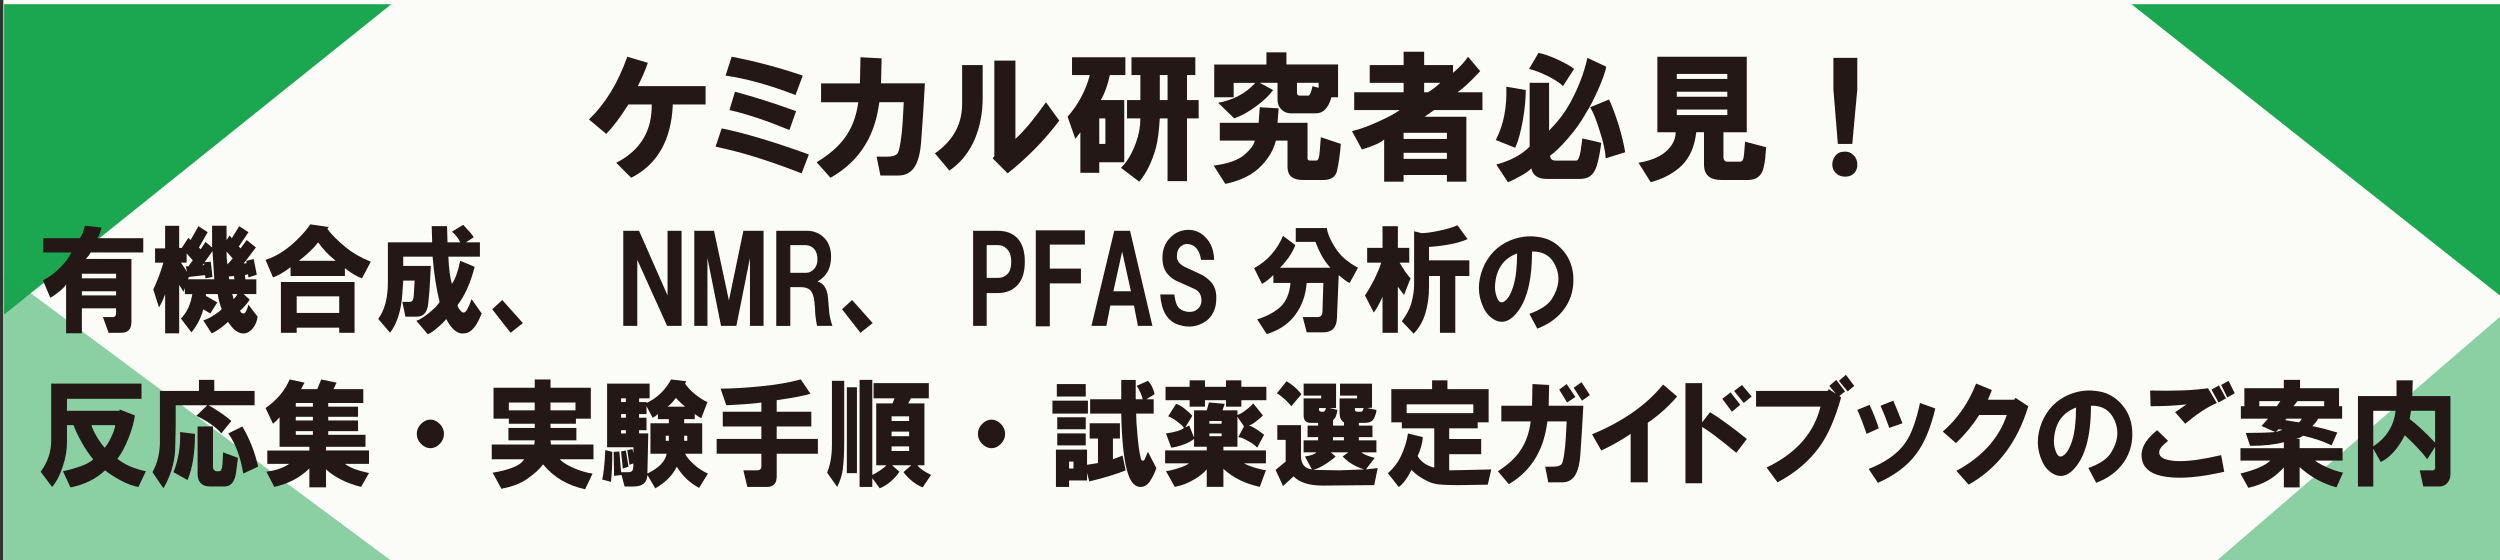
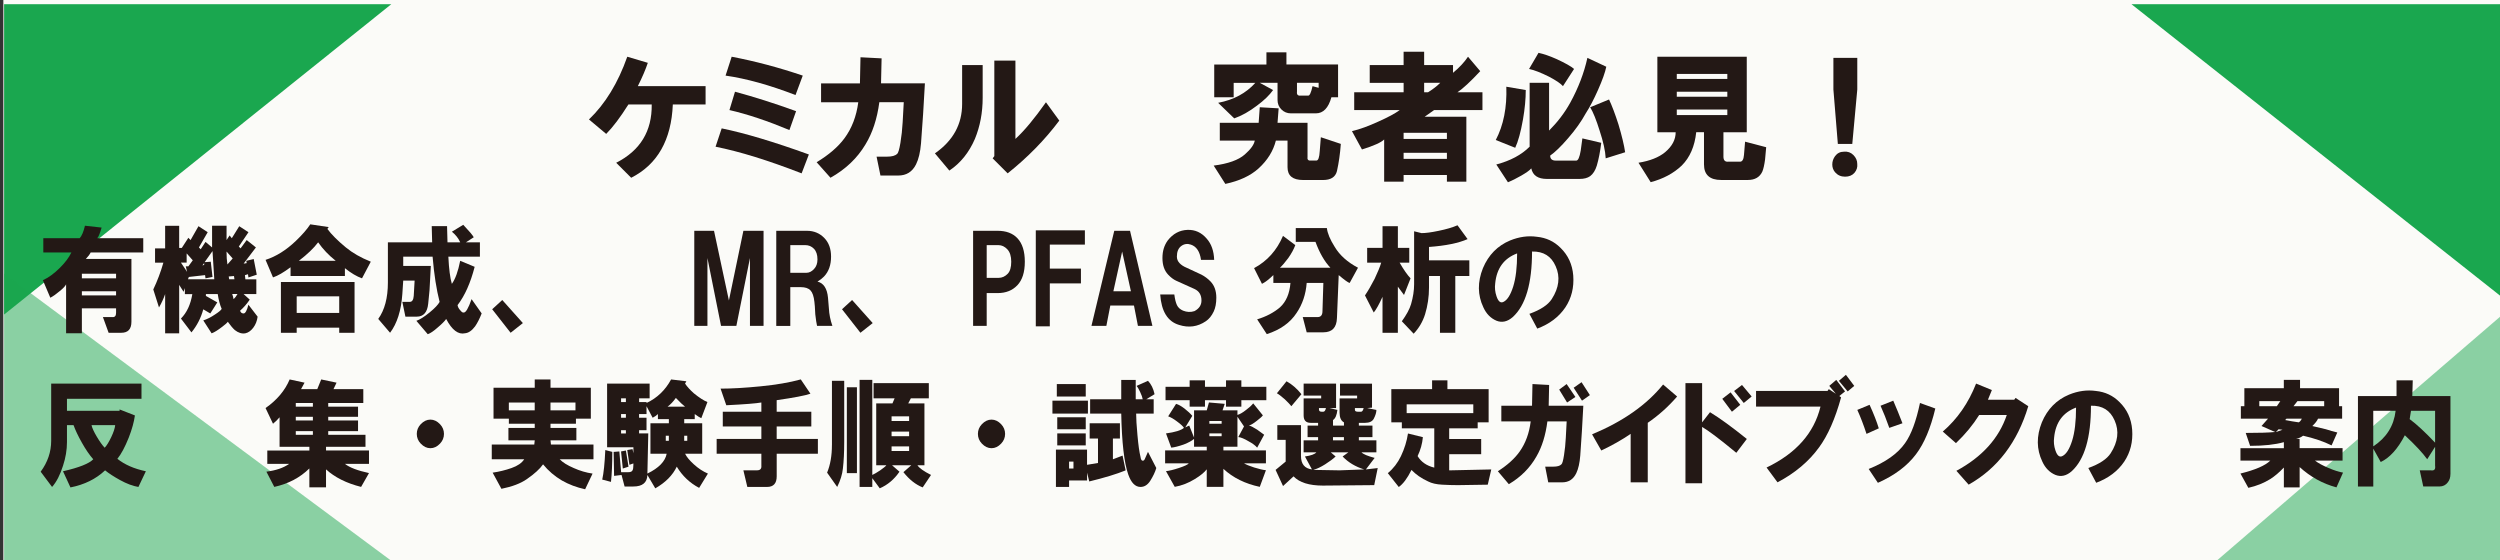
<svg xmlns="http://www.w3.org/2000/svg" id="_レイヤー_1" viewBox="0 0 1248.61 279.89">
  <rect x="0" y="0" width="1248.61" height="279.89" fill="#333333" stroke="none" />
  <defs>
    <style>.cls-1{fill:#231815;}.cls-1,.cls-2,.cls-3,.cls-4{stroke-width:0px;}.cls-2,.cls-4{fill:#1aa74f;}.cls-3{fill:#fbfbf8;}.cls-4{opacity:.5;}</style>
  </defs>
  <rect class="cls-3" x="1.67" y="-.26" width="1249.33" height="280.93" />
  <polygon class="cls-2" points="2.05 2.1 2.05 157.1 195.43 2.1 2.05 2.1" />
  <polygon class="cls-4" points="2.05 282.33 198.47 282.33 2.05 136.59 2.05 282.33" />
  <polygon class="cls-4" points="1249.67 157.3 1104.44 282.33 1249.67 282.33 1249.67 157.3" />
  <polygon class="cls-2" points="1249.67 2.1 1064.55 2.1 1249.67 148.47 1249.67 2.1" />
  <path class="cls-1" d="m294.15,59.67c8.13-7.77,14.51-18.21,19.14-31.34l10.26,3.05c-1.11,3.33-2.77,7.21-4.99,11.65h33.84v9.15h-16.36c-.74,17.75-7.67,29.95-20.8,36.61l-7.49-7.49c12.02-6.1,17.93-15.81,17.75-29.12h-11.65c-4.07,6.47-7.77,11.37-11.09,14.7l-8.6-7.21Z" />
  <path class="cls-1" d="m357.39,73.26l3.05-9.15c11.65,2.41,26.16,6.75,43.54,13.04l-3.61,9.43c-16.64-6.47-30.97-10.91-42.99-13.31Zm4.99-35.5l3.05-9.43c11.65,2.22,23.48,5.36,35.5,9.43l-3.61,9.71c-12.94-4.99-24.59-8.23-34.95-9.71Zm1.94,17.2l2.77-9.15c9.61,2.59,19.78,5.82,30.51,9.71l-3.33,9.43c-11.09-4.62-21.08-7.95-29.95-9.98Z" />
  <path class="cls-1" d="m407.86,81.03c6.1-3.7,10.72-7.67,13.87-11.93,3.7-4.99,6.01-11,6.93-18.03h-18.58v-9.43h19.41l.28-13.04,10.54.55-.28,12.48h21.91c-.55,10.54-1.2,20.52-1.94,29.95-.37,4.44-1.2,7.95-2.5,10.54-1.85,3.7-4.81,5.55-8.88,5.55h-8.88l-1.94-9.43h5.27c2.4,0,4.06-.46,4.99-1.39.55-.37,1.11-2.22,1.66-5.55s.92-6.75,1.11-10.26l.55-9.98h-12.2c-1.11,8.32-3.42,15.35-6.93,21.08-4.07,6.84-9.89,12.39-17.47,16.64l-6.93-7.77Z" />
  <path class="cls-1" d="m466.94,76.59c9.06-6.28,13.59-14.51,13.59-24.68v-19.41h10.26v16.36c0,7.4-1.3,14.24-3.88,20.52-2.96,6.84-7.21,12.11-12.76,15.81l-7.21-8.6Zm28.84,2.5l.83-1.11V30.27h10.54v39.11c4.44-4.06,9.52-10.17,15.25-18.3l6.66,9.15c-7.21,9.62-15.81,18.4-25.79,26.35l-7.49-7.49Z" />
-   <path class="cls-1" d="m535.44,28.61h26.62v8.88h-7.77c-.93,4.62-2.41,8.78-4.44,12.48h11.65v31.06h-12.48v5.27h-9.43v-20.25l-2.5,3.33-3.88-11.09c5.36-6.1,9.06-13.04,11.09-20.8h-8.88v-8.88Zm13.59,43.27h3.05v-12.76h-3.05v12.76Zm20.52-21.91v-12.48h-4.44v-8.88h31.89v8.88h-4.16v12.48h5.82v9.15h-5.82v31.34h-9.71v-31.34h-3.88c-.37,6.29-1.02,11.19-1.94,14.7-2.04,7.21-4.81,12.85-8.32,16.92l-9.15-6.93c2.96-2.77,5.45-6.93,7.49-12.48,1.48-4.06,2.22-8.13,2.22-12.2h-6.66v-9.15h6.66Zm9.71,0h3.88v-12.48h-3.88v12.48Z" />
  <path class="cls-1" d="m626.69,70.21h-17.47v-8.88h19.41l.55-7.77,9.43.55-.55,7.21h14.98v17.2c-.19,1.3.46,1.85,1.94,1.66h2.5c.92,0,1.48-1.57,1.66-4.71l.55-6.93,9.98,3.33c-.37,4.99-1.02,9.52-1.94,13.59-.74,2.96-3.05,4.44-6.93,4.44h-9.98c-5.18,0-7.77-2.13-7.77-6.38v-13.31h-5.82c-1.3,5.18-4.16,9.8-8.6,13.87-4.07,3.7-9.62,6.28-16.64,7.77l-5.82-9.15c7.21-.92,12.39-2.77,15.53-5.55,2.96-2.59,4.62-4.9,4.99-6.93Zm15.81-44.1v6.1h25.79v16.36h-3.33c-1.48,5.36-4.07,8.04-7.77,8.04h-12.48c-1.85,0-3.42-.65-4.71-1.94-1.3-1.29-1.94-2.86-1.94-4.71v-8.6h-8.88l6.66,3.61c-1.85,2.59-4.53,5.18-8.04,7.77-3.88,2.96-7.67,5.09-11.37,6.38l-8.04-7.77c7.77-1.48,13.96-4.81,18.58-9.98h-10.82v7.21h-9.71v-16.36h26.07v-6.1h9.98Zm13.04,16.92l3.05.83v-2.5h-10.82v4.44c-.19,1.48.46,2.13,1.94,1.94h3.61c.74.19,1.48-1.39,2.22-4.71Z" />
  <path class="cls-1" d="m684.1,41.37v-8.88h16.92v-6.66h10.26v6.66h14.42v3.88c3.14-2.59,5.64-5.27,7.49-8.04l6.1,7.21c-4.81,5.18-8.6,8.69-11.37,10.54h12.48v8.88h-24.13l-4.71,3.33h20.8v32.45h-9.71v-3.33h-21.63v3.33h-9.71v-21.08c-1.48,1.48-5.18,3.15-11.09,4.99l-4.99-9.15c3.88-.92,8.22-2.5,13.04-4.71,4.99-2.22,8.6-4.16,10.82-5.82h-22.74v-8.88h24.68v-4.71h-16.92Zm16.92,28.01h21.63v-3.05h-21.63v3.05Zm0,9.98h21.63v-3.05h-21.63v3.05Zm12.2-33.28c2.4-1.48,4.44-3.05,6.1-4.71h-8.04v4.71h1.94Z" />
  <path class="cls-1" d="m752.32,43.31l9.71,1.66c0,4.44-.46,9.34-1.39,14.7-1.11,6.29-2.41,11-3.88,14.14l-9.71-3.88c3.88-7.39,5.64-16.27,5.27-26.62Zm11.65,29.95v-31.89h9.71v23.85c4.25-4.25,7.77-8.88,10.54-13.87,4.06-7.39,6.93-14.88,8.6-22.46l9.43,4.44c-.55,2.77-1.94,6.66-4.16,11.65-2.04,4.62-4.07,8.51-6.1,11.65-2.22,4.07-5.18,8.23-8.88,12.48-3.51,4.07-6.47,6.93-8.88,8.6,0,1.66.92,2.5,2.77,2.5h10.26c.92,0,1.66-1.66,2.22-4.99l.83-6.1,9.43,2.22c-.55,4.44-1.3,8.23-2.22,11.37-.74,2.4-1.85,4.16-3.33,5.27-1.3.92-3.05,1.39-5.27,1.39h-16.36c-4.44,0-7.03-1.76-7.77-5.27-.74.92-2.41,2.12-4.99,3.61-2.59,1.48-4.81,2.59-6.66,3.33l-5.82-8.88c7.02-1.85,12.57-4.81,16.64-8.88Zm-.28-38.83l4.71-8.04c2.59.55,5.55,1.57,8.88,3.05,4.44,2.04,7.39,3.7,8.88,4.99l-5.55,8.6c-1.11-1.29-3.42-2.86-6.93-4.71-4.07-2.03-7.4-3.33-9.98-3.88Zm30.51,19.14l9.43-3.88c1.48,3.15,3.05,7.31,4.71,12.48,1.66,5.55,2.77,10.17,3.33,13.87l-9.71,3.05c-.19-3.7-1.21-8.32-3.05-13.87-1.66-5.36-3.24-9.24-4.71-11.65Z" />
  <path class="cls-1" d="m836.91,66.05h-9.15V28.33h44.65v37.72h-11.65v12.2c0,1.85.83,2.68,2.5,2.5h5.82c1.11,0,1.75-1.11,1.94-3.33l.55-6.66,10.54,2.77c-.19,1.85-.37,3.88-.55,6.1-.37,2.77-.83,4.81-1.39,6.1-1.3,2.77-3.7,4.16-7.21,4.16h-13.31c-5.73,0-8.6-2.59-8.6-7.77v-16.09h-3.88c-.74,7.03-3.15,12.58-7.21,16.64-4.07,3.88-9.25,6.66-15.53,8.32l-6.1-9.71c5.73-.92,10.17-2.68,13.31-5.27,3.51-2.96,5.27-6.28,5.27-9.98Zm.55-26.62h25.24v-2.5h-25.24v2.5Zm0,8.88h25.24v-2.5h-25.24v2.5Zm0,9.15h25.24v-2.77h-25.24v2.77Z" />
  <path class="cls-1" d="m921.5,88.24c-2.04,0-3.7-.74-4.99-2.22-.93-1.11-1.39-2.4-1.39-3.88s.46-2.86,1.39-4.16c1.11-1.48,2.59-2.22,4.44-2.22,1.85-.18,3.42.37,4.71,1.66,1.29,1.3,1.94,2.77,1.94,4.44.18,1.66-.28,3.14-1.39,4.44-1.11,1.29-2.68,1.94-4.71,1.94Zm-5.82-43.54v-15.81h11.93v15.81l-2.5,27.18h-7.21l-2.22-27.18Z" />
  <path class="cls-1" d="m35.64,126.1h-14.01v-7.14h18.17c1.02-1.07,1.9-3.15,2.63-6.22l8.32.92c-.88,3.08-1.61,4.84-2.19,5.3h22.99v7.14h-26.27c-.44.92-1.24,2-2.41,3.23h22.77v31.34c0,3.69-1.68,5.53-5.04,5.53h-6.35l-2.85-7.84h4.6c1.31.15,1.97-.54,1.97-2.07v-2.3h-17.08v12.45h-7.88v-24.43c-.44.92-1.53,2.07-3.28,3.46-1.61,1.38-3.14,2.46-4.6,3.23l-3.72-8.76c2.77-1.23,5.62-3.3,8.54-6.22,2.63-2.61,4.52-5.15,5.69-7.61Zm5.25,12.91h17.08v-2.3h-17.08v2.3Zm0,8.53h17.08v-2.07h-17.08v2.07Z" />
  <path class="cls-1" d="m95.19,119.88l3.94-6.91,4.6,3-4.38,7.61.88.92,2.41-3.69,3.28,2.77v-10.83h7.23v7.14l1.53-2.3,1.09,1.38,3.72-5.99,4.6,3-4.82,7.14.88.92,3.06-4.15,4.6,3.69-6.13,8.07,1.53-.23-.22-1.15,3.72-.92,1.53,7.84-4.16,1.38-.22-1.61-1.53.46.22,2.07h5.47v7.38h-6.35l3.06,2.77c-1.46,2.15-3.06,4-4.82,5.53.29.92.88,1.38,1.75,1.38s1.68-1.46,2.41-4.38l4.6,5.99c-.29,2.15-1.02,3.99-2.19,5.53-1.17,1.53-2.48,2.46-3.94,2.77-1.75.31-3.5-.23-5.25-1.61-1.02-.92-2.19-2.3-3.5-4.15-.44.61-1.39,1.46-2.85,2.54-2.19,1.69-3.94,2.77-5.25,3.23l-4.16-6.45c1.9-.61,3.87-1.61,5.91-3,1.9-1.23,2.99-2.15,3.28-2.77-.88-2-1.53-4.45-1.97-7.38h-5.91v.92l5.69,3.23-3.5,5.53-3.5-2.07c-1.17,4.3-3.14,8.14-5.91,11.52l-5.25-6.91c2.92-2.92,4.82-6.99,5.69-12.21h-3.72v-3l-.66,1.84-2.19-3.46v24.2h-7.01v-19.59c-.73,2.15-1.75,4.38-3.07,6.68l-2.85-8.99c2.04-4.3,3.72-8.76,5.04-13.37h-4.16v-7.14h5.04v-11.29h7.01v11.06h1.31l3.28-5.07,1.09,1.15Zm1.09,10.14l-3.06-3.46v4.61h-2.85l3.07,4.61-.66-2.77h1.31l2.19-3Zm9.85-4.61l-3.94,5.53,3.07-.23.88,7.61-3.5.69-.22-1.61-8.1.92-.44,1.15h13.14c-.29-4.45-.58-9.14-.88-14.06Zm-4.16,6.91v-.92l-.88,1.15.88-.23Zm11.17-6.68c0,2.46.14,4.61.44,6.45l2.63-3-3.07-3.46Zm1.09,12.45l.22,1.38h2.63l-.22-1.61-2.63.23Zm1.75,8.76c.29.77.51,1.61.66,2.54.73-.61,1.39-1.46,1.97-2.54h-2.63Z" />
  <path class="cls-1" d="m185.18,130.71l-4.38,8.3c-2.63-.92-5.47-2.61-8.54-5.07v3.92h-27.15v-4.38c-3.5,2.61-6.42,4.3-8.76,5.07l-3.72-8.76c5.25-1.69,10.29-4.84,15.11-9.45,3.21-3.07,5.62-5.84,7.23-8.3l9.2,1.38-.66.92c2.04,2.77,5.11,5.84,9.2,9.22,3.36,2.77,7.52,5.15,12.48,7.14Zm-44.88,35.49v-25.35h36.78v25.35h-7.66v-2.54h-21.24v2.54h-7.88Zm7.88-9.91h21.24v-8.3h-21.24v8.3Zm1.09-26.04h18.39c-3.5-2.77-6.42-5.84-8.76-9.22-2.19,2.92-5.4,5.99-9.63,9.22Z" />
  <path class="cls-1" d="m231.37,112.28c2.92,3.08,4.67,5.15,5.25,6.22l-3.94,2.54h7.01v7.14h-15.76c.29,6.15.88,10.68,1.75,13.6,1.75-2.46,3.14-6.3,4.16-11.52l7.23,3c-2.05,7.99-4.89,14.37-8.54,19.13.14.92.58,1.77,1.31,2.54.73.92,1.31,1.31,1.75,1.15,1.02.15,2.33-2.07,3.94-6.68l5.04,7.14c-1.02,2.61-2.12,4.76-3.28,6.45-1.61,2.15-3.28,3.3-5.04,3.46-3.36.77-6.5-1.61-9.41-7.14-.73,1.08-2.19,2.54-4.38,4.38-1.9,1.69-3.5,2.77-4.82,3.23l-5.69-6.68c1.75-.61,3.94-2,6.57-4.15,2.63-2.15,4.3-3.92,5.04-5.3-1.61-6.3-2.77-13.83-3.5-22.59h-14.67v4.61h13.79l-.66,12.21-.66,6.68c-.44,4.3-2.34,6.45-5.69,6.45h-5.69l-1.53-7.38h3.72c1.17,0,1.82-1,1.97-3l.44-7.61h-5.69l-.44,6.68c-.58,8.3-2.63,14.75-6.13,19.36l-5.91-6.91c3.21-4.45,4.82-10.52,4.82-18.21v-20.05h22.11l-.22-8.07h7.66l.22,8.07h6.35c-.88-2-2.26-3.76-4.16-5.3l5.69-3.46Z" />
  <path class="cls-1" d="m245.82,154.45l5.04-4.61,10.29,11.52-6.13,4.84-9.2-11.75Z" />
-   <path class="cls-1" d="m311.29,162.75v-47.48h7.88l14.23,32.27v-32.27h7.01v47.48h-7.23l-14.89-32.96v32.96h-7.01Z" />
  <path class="cls-1" d="m346.76,115.27h9.85l7.44,34.8,7.23-34.8h10.07v47.48h-6.79v-33.88l-6.79,33.88h-7.66l-6.79-33.88v33.88h-6.57v-47.48Z" />
  <path class="cls-1" d="m387.7,115.27h15.33c3.5,0,6.42,1.23,8.76,3.69,2.19,2.3,3.28,5.38,3.28,9.22,0,4.15-1.17,7.45-3.5,9.91-.88.92-1.97,1.77-3.28,2.54,3.07.77,4.82,3.46,5.25,8.07l.44,5.3c.14,2.92.73,5.84,1.75,8.76h-7.66c-.29-1.23-.58-3.15-.88-5.76-.15-3.23-.29-5.3-.44-6.22-.29-2.77-.95-4.69-1.97-5.76-1.02-1.07-2.63-1.61-4.82-1.61h-5.25v19.36h-7.01v-47.48Zm7.01,20.97h8.1c1.31,0,2.55-.61,3.72-1.84,1.17-1.23,1.75-2.84,1.75-4.84,0-2.3-.58-4.07-1.75-5.3-1.17-1.23-2.63-1.84-4.38-1.84h-7.44v13.83Z" />
  <path class="cls-1" d="m420.54,154.45l5.04-4.61,10.29,11.52-6.13,4.84-9.2-11.75Z" />
  <path class="cls-1" d="m486.01,115.27h12.26c4.23,0,7.52,1.23,9.85,3.69,2.48,2.61,3.72,6.53,3.72,11.75s-1.24,9.14-3.72,11.75c-2.48,2.61-5.77,3.92-9.85,3.92h-5.47v16.36h-6.79v-47.48Zm6.79,23.51h5.91c1.75,0,3.28-.69,4.6-2.07,1.17-1.23,1.75-3.23,1.75-5.99s-.66-4.84-1.97-6.22c-1.31-1.38-2.77-2.07-4.38-2.07h-5.91v16.36Z" />
  <path class="cls-1" d="m517.32,162.98v-47.94h24.52v7.14h-17.52v11.98h15.55v7.38h-15.55v21.43h-7.01Z" />
  <path class="cls-1" d="m545.12,162.75l11.39-47.48h7.88l11.17,47.48h-7.23l-1.97-10.14h-11.82l-1.97,10.14h-7.44Zm10.95-17.29h8.76l-4.38-19.82-4.38,19.82Z" />
  <path class="cls-1" d="m579.5,147.08h7.01c.29,2.3.73,4.07,1.31,5.3.58,1.23,1.6,2.15,3.06,2.77,1.9.77,3.79.85,5.69.23,2.33-1.23,3.5-3,3.5-5.3,0-2.77-1.17-4.69-3.5-5.76l-9.2-4.15c-1.31-.61-2.63-1.61-3.94-3-1.9-2-2.85-4.76-2.85-8.3s.88-6.3,2.63-8.76c2.63-3.38,5.91-5.15,9.85-5.3,3.79-.15,7.01,1.31,9.63,4.38,2.33,2.61,3.57,6.15,3.72,10.6h-6.57c-.58-4.15-2.27-6.68-5.04-7.61-1.75-.61-3.36-.38-4.82.69-1.46,1.08-2.19,2.84-2.19,5.3,0,1.23.44,2.3,1.31,3.23s2.04,1.69,3.5,2.3l7.44,3.46c1.75.92,3.28,2.07,4.6,3.46,1.9,2,2.85,4.69,2.85,8.07,0,2.77-.44,5.07-1.31,6.91-1.02,2.15-2.34,3.77-3.94,4.84-4.09,2.77-8.54,3.38-13.36,1.84-5.69-1.69-8.83-6.76-9.42-15.21Z" />
  <path class="cls-1" d="m640.8,117.81l6.13,4.61c-.73,2-1.9,4.15-3.5,6.45-1.61,2.15-2.99,3.77-4.16,4.84h25.18c-2.92-3.07-5.4-7.38-7.44-12.91h-9.85v-6.91h15.54c.29,2.61,1.6,5.76,3.94,9.45,2.48,4.15,6.35,7.61,11.6,10.37l-4.16,7.61c-.73-.15-2.55-1.46-5.47-3.92l-.88,21.43c-.15,4.76-2.41,7.14-6.79,7.14h-8.32l-1.97-7.61h7.44c1.6,0,2.41-1,2.41-3l.44-14.06h-8.32c-.44,5.69-2.12,10.68-5.04,14.98-3.21,4.92-8.18,8.45-14.89,10.6l-4.82-7.38c4.52-1.38,8.32-3.38,11.39-5.99,3.06-2.77,4.82-6.83,5.25-12.21h-8.54v-3.92c-2.19,2.15-4.09,3.61-5.69,4.38l-3.94-7.84c6.57-3.53,11.39-8.91,14.45-16.13Z" />
  <path class="cls-1" d="m682.84,123.8h7.66v-10.83h7.66v10.83h5.69v7.38h-4.82c2.04,3.54,3.87,6.15,5.47,7.84l-3.28,8.3c-1.02-1.38-2.05-2.77-3.07-4.15v23.05h-7.66v-17.98c-1.75,3.84-3.21,6.45-4.38,7.84l-4.38-8.53c1.46-2.15,3.07-4.92,4.82-8.3,1.6-3.38,2.7-6.07,3.28-8.07h-7.01v-7.38Zm23.43,18.21v-26.5l3.72.92c2.04,0,4.89-.38,8.54-1.15,3.79-.77,6.93-1.69,9.41-2.77l5.04,6.91c-4.53,2-10.95,3.31-19.27,3.92v6.68h20.14v7.84h-7.01v28.35h-7.66v-28.35h-5.47v5.76c0,4.61-.66,9.07-1.97,13.37-1.17,3.69-3.07,6.91-5.69,9.68l-5.91-6.22c2.33-3.23,3.87-6.07,4.6-8.53,1.02-3.53,1.53-6.83,1.53-9.91Z" />
  <path class="cls-1" d="m767.79,164.13l-3.94-7.38c5.55-2,9.27-4.45,11.17-7.38,3.65-5.68,4.3-11.14,1.97-16.36-2.19-5.07-6.13-7.53-11.82-7.38,0,15.98-3.21,26.89-9.63,32.73-2.63,2.3-5.33,2.92-8.1,1.84-2.92-1.23-5.11-3.46-6.57-6.68-2.92-6.14-2.99-12.68-.22-19.59,2.77-6.6,7.3-11.21,13.57-13.83,4.52-1.84,8.98-2.46,13.36-1.84,4.67.46,8.61,2.3,11.82,5.53,3.79,3.69,5.91,8.3,6.35,13.83.44,5.99-.88,11.29-3.94,15.9-3.21,4.76-7.88,8.3-14.01,10.6Zm-10.07-37.57c-6.57,2.46-10.22,7.45-10.95,14.98-.29,2.15-.08,4.3.66,6.45.88,2.61,2.04,3.54,3.5,2.77,1.9-.92,3.5-3.46,4.82-7.61,1.31-4.15,1.97-9.68,1.97-16.59Z" />
  <path class="cls-1" d="m59.72,204.49l7.66,3c-.44,3.23-1.46,6.91-3.07,11.06-1.9,4.76-3.8,8.3-5.69,10.6,3.65,2.92,8.39,4.99,14.23,6.22l-3.72,7.84c-2.77-.46-5.84-1.61-9.2-3.46-3.06-1.69-5.55-3.3-7.44-4.84-4.53,4.3-10.29,7.14-17.3,8.53l-3.72-8.07c8.03-1.84,13.06-3.84,15.11-5.99-1.9-2.15-3.8-4.92-5.69-8.3-1.9-3.38-3.28-6.3-4.16-8.76h-3.28v8.53c0,3.84-.66,7.76-1.97,11.75-1.46,4.61-3.28,8.14-5.47,10.6l-5.69-7.61c3.5-4.76,5.25-9.91,5.25-15.44v-28.58h45.1v7.61h-37.22v5.99h26.27v-.69Zm-7.44,19.13c1.02-1.07,2.11-2.84,3.28-5.3,1.17-2.46,1.82-4.45,1.97-5.99h-11.82c.29,1.38,1.17,3.31,2.63,5.76,1.46,2.46,2.77,4.3,3.94,5.53Z" />
-   <path class="cls-1" d="m98.04,207.71l5.47-5.3h-15.76v10.14l-.22,10.37c0,3.08-.37,6.07-1.09,8.99-.88,4-2.48,7.99-4.82,11.98l-5.47-8.07c2.48-4.45,3.72-9.52,3.72-15.21v-25.35h19.49v-5.53h7.66v5.53h20.14v7.14h-22.99c4.82,2.77,8.61,5.38,11.38,7.84l-5.04,6.22c-.73-1.07-2.34-2.54-4.82-4.38-2.63-1.84-5.18-3.3-7.66-4.38Zm-11.38,28.12c2.48-6.3,3.57-12.98,3.28-20.05l7.44.92c0,9.53-1.24,17.21-3.72,23.05l-7.01-3.92Zm19.71-22.82v20.05c0,.77.14,1.31.44,1.61.44.46.88.69,1.31.69h1.53c.88,0,1.39-1.53,1.53-4.61l.22-4.84,7.44,2.77-.88,6.91c-.58,4.92-2.56,7.38-5.91,7.38h-7.01c-4.24,0-6.35-2.15-6.35-6.45v-23.51h7.66Zm14.67,0c3.65,6.15,6.27,12.83,7.88,20.05l-7.44,3.46c-1.31-8.14-3.8-14.83-7.44-20.05l7.01-3.46Z" />
  <path class="cls-1" d="m144.45,231.68h-10.95v-6.68h21.02v-1.84h-14.89v-14.75c-.88,1.08-1.97,2.15-3.28,3.23l-3.72-7.84c5.69-3.99,9.71-8.76,12.04-14.29l7.44,1.61-1.75,3.23h8.1l1.97-4.84,7.66,1.61-1.53,3.23h14.89v6.91h-17.52v1.84h14.89v5.07h-14.89v1.84h14.89v5.3h-14.89v1.84h18.61v5.99h-19.71v1.84h21.46v6.68h-12.04c2.33,1.84,6.35,3.38,12.04,4.61l-3.94,6.91c-7.3-1.84-13.14-4.76-17.52-8.76v8.99h-8.32v-9.45c-4.67,4.61-10.51,7.68-17.52,9.22l-3.94-7.61c4.82-.61,8.61-1.92,11.39-3.92Zm3.28-28.58h8.54v-1.84h-8.54v1.84Zm0,6.91h8.54v-1.84h-8.54v1.84Zm0,7.14h8.54v-1.84h-8.54v1.84Z" />
  <path class="cls-1" d="m214.95,223.85c-1.75,0-3.36-.77-4.82-2.3-1.31-1.38-1.97-3-1.97-4.84s.66-3.46,1.97-4.84c1.46-1.53,3.06-2.3,4.82-2.3s3.36.77,4.82,2.3c1.31,1.38,1.97,3,1.97,4.84s-.66,3.46-1.97,4.84c-1.46,1.54-3.06,2.3-4.82,2.3Z" />
  <path class="cls-1" d="m295.96,236.52l-3.72,7.84c-4.24-.92-8.1-2.38-11.6-4.38-3.65-2.15-6.79-4.84-9.41-8.07-1.61,2.3-4.31,4.76-8.1,7.38-3.07,2.15-7.3,3.76-12.7,4.84l-4.38-8.07c3.21-.46,6.35-1.23,9.41-2.3,3.06-1.07,5.18-2.54,6.35-4.38h-16.2v-7.38h21.24l.22-2.07h-13.14v-6.22h13.14v-2.07h-12.92v-2.54h-7.66v-15.44h20.58v-4.15h7.88v4.15h20.14v15.44h-7.44v2.54h-12.7v2.07h12.92v6.22h-12.92l.22,2.07h21.24v7.38h-16.86c1.46,1.54,3.79,3,7.01,4.38,3.06,1.38,6.2,2.3,9.41,2.77Zm-41.82-31.57h12.92v-3.92h-12.92v3.92Zm20.8,0h12.48v-3.92h-12.48v3.92Z" />
  <path class="cls-1" d="m300.78,239.52c.73-3.23,1.24-8.14,1.53-14.75l3.5.92c0,5.99-.22,10.99-.66,14.98l-4.38-1.15Zm34.37-50.01l7.66.92-.66,1.15c1.02,1.54,2.48,3.15,4.38,4.84,2.63,2.15,4.89,3.61,6.79,4.38l-3.06,8.07c-.73-.31-1.83-1-3.28-2.07v2.54h-5.25v2.07h8.98v15.21h-8.54c.73,1.54,2.19,3.31,4.38,5.3,2.19,2,4.52,3.54,7.01,4.61l-4.38,7.14c-4.67-2.46-8.4-5.99-11.17-10.6-2.05,4.3-5.62,7.91-10.73,10.83l-3.94-6.68c-.15,3.84-2.48,5.76-7.01,5.76h-4.38l-1.53-5.76-3.72.46-.22-11.98,2.85-.23.88,10.37h3.5c1.17,0,1.9-.31,2.19-.92.29-.46.44-1.38.44-2.77v-.69l-1.97.69-1.09-7.38,2.63-.46.44,2.07v-3h-13.14v-31.8h21.24v7.38h-5.25v1.84h3.72v.46c5.25-2.46,9.34-6.37,12.26-11.75Zm-24.96,11.29h2.41v-1.84h-2.41v1.84Zm0,7.84h2.41v-1.84h-2.41v1.84Zm0,7.84h2.41v-1.61h-2.41v1.61Zm2.41,8.53l1.31,8.07-2.85.92-.88-8.53,2.41-.46Zm20.36,1.61h-8.1v-15.21h9.2v-2.07h-5.47v-2.54c-.58.62-1.46,1.23-2.63,1.84l-3.06-5.76v3.92h-3.72v1.84h3.72v6.22h-3.72v1.61h4.6l-.44,20.05c5.69-2.77,8.9-6.07,9.63-9.91Zm-.44-6.45h1.53v-2.54h-1.53v2.54Zm.88-17.05h8.76c-1.02-.77-2.56-2.23-4.6-4.38-1.31,1.84-2.7,3.31-4.16,4.38Zm8.32,17.05h1.53v-2.54h-1.53v2.54Z" />
  <path class="cls-1" d="m408.5,226.61h-20.58v11.29c0,3.53-1.61,5.3-4.82,5.3h-9.85l-1.97-8.3h6.79c1.6,0,2.33-.77,2.19-2.3v-5.99h-22.33v-7.38h22.33v-6.22h-19.27v-7.38h19.27v-4.61c-2.48.46-8.32.92-17.52,1.38l-2.85-8.3c5.55,0,12.19-.38,19.92-1.15,7.88-.77,14.59-1.92,20.14-3.46l4.82,7.14c-2.63.92-8.25,2-16.86,3.23v5.76h17.3v7.38h-17.3v6.22h20.58v7.38Z" />
  <path class="cls-1" d="m415.51,222.23v-32.04h6.13v30.42c0,5.23-.22,9.68-.66,13.37-.29,2.92-1.24,5.99-2.85,9.22l-5.04-7.14c1.6-3.84,2.41-8.45,2.41-13.83Zm7.44-28.81h5.04v42.87h-5.04v-42.87Zm19.71,38.95h-5.04v-30.88h8.1l1.09-2.54h-10.51v-7.61h27.59v7.61h-8.98l-1.31,2.54h8.1v30.88h-3.5c.88,1.38,3.14,3,6.79,4.84l-4.16,6.22c-3.5-1.38-6.72-3.92-9.63-7.61l3.94-3.46h-9.63l3.72,3.23c-2.63,3.84-5.91,6.6-9.85,8.3l-3.72-5.07v4.38h-6.35v-53.47h6.35v47.48c1.02-.46,2.33-1.23,3.94-2.3,1.75-1.23,2.77-2.07,3.07-2.54Zm2.63-22.12h8.76v-2.3h-8.76v2.3Zm0,7.61h8.76v-2.3h-8.76v2.3Zm0,7.38h8.76v-2.3h-8.76v2.3Z" />
  <path class="cls-1" d="m495.2,223.85c-1.75,0-3.36-.77-4.82-2.3-1.31-1.38-1.97-3-1.97-4.84s.66-3.46,1.97-4.84c1.46-1.53,3.06-2.3,4.82-2.3s3.36.77,4.82,2.3c1.31,1.38,1.97,3,1.97,4.84s-.66,3.46-1.97,4.84c-1.46,1.54-3.06,2.3-4.82,2.3Z" />
  <path class="cls-1" d="m525.63,206.56v-6.45h17.73v6.45h-17.73Zm17.3,29.5v3.92h-8.98v3.23h-6.57v-18.67h15.54v7.61l5.47-.92v-12.21h-4.16v-7.61h15.11v7.61h-3.5v10.37l4.82-1.84,1.53,7.38c-4.53,1.84-10.58,3.69-18.17,5.53l-1.09-4.38Zm-15.11-44.25h14.45v6.22h-14.45v-6.22Zm.22,16.59h14.23v5.99h-14.23v-5.99Zm0,8.07h14.23v5.99h-14.23v-5.99Zm5.91,17.52h2.19v-3.46h-2.19v3.46Zm42.69-37.11l-4.16,2.54h3.72v7.14h-8.76c0,2.46.22,6.07.66,10.83.44,4.92.95,8.53,1.53,10.83.14,1.08.44,1.69.88,1.84.58.15,1.02-.15,1.31-.92l1.53-3.46,4.16,8.07c-.58,2-1.61,4.15-3.06,6.45-1.31,2-2.92,3-4.82,3-2.63,0-4.67-2.07-6.13-6.22-2.05-5.84-3.21-15.98-3.5-30.42h-15.54v-7.14h15.54v-9.68h7.23v9.68h3.5c-.15-.92-.58-2.15-1.31-3.69-.73-1.53-1.31-2.54-1.75-3l5.69-2.54c1.6,1.69,2.7,3.92,3.28,6.68Z" />
  <path class="cls-1" d="m582.34,216.47c4.52-.61,7.52-1.53,8.98-2.77-.44-.77-1.61-1.84-3.5-3.23-1.61-1.23-3.07-2.07-4.38-2.54l3.94-6.22c1.17.31,2.55,1.08,4.16,2.3,1.75,1.38,3.07,2.61,3.94,3.69l-3.5,5.76,1.97-.92,2.41,5.99v-13.6h6.35l1.09-3.92,7.88.69-1.09,3.23h7.44v2.3c1.17-.31,2.63-1.15,4.38-2.54,1.46-1.07,2.63-2.15,3.5-3.23l4.82,5.99c-.44.62-1.46,1.54-3.07,2.77-1.75,1.38-3.06,2.15-3.94,2.3.88.15,2.26.85,4.16,2.07,1.75,1.23,2.92,2.07,3.5,2.54l-3.5,6.45c-.88-1.07-2.34-2.15-4.38-3.23-2.05-1.23-3.72-1.92-5.04-2.07l2.85-5.3-3.28-4.84v14.98h-7.01v1.84h21.24v6.45h-10.95c1.02.62,2.7,1.31,5.04,2.07,2.48.77,4.45,1.23,5.91,1.38l-3.07,8.3c-7.3-1.54-13.36-4.53-18.17-8.99v8.99h-8.32v-8.76c-1.17,1.54-3.14,3.15-5.91,4.84-3.21,2-6.57,3.3-10.07,3.92l-4.38-7.84c1.6-.15,3.79-.69,6.57-1.61,2.77-.92,4.38-1.69,4.82-2.3h-11.82v-6.45h20.8v-1.84h-6.35v-3.92c-1.02.92-2.7,1.84-5.04,2.77-2.63.92-4.75,1.46-6.35,1.61l-2.63-7.14Zm-.22-16.59v-6.68h12.04v-3.23h7.66v3.23h10.51v-3.23h7.66v3.23h12.48v6.68h-12.48v3.23h-7.66v-3.23h-10.51v3.23h-7.66v-3.23h-12.04Zm21.89,11.75h6.13v-1.38h-6.13v1.38Zm0,6.22h6.13v-1.38h-6.13v1.38Z" />
  <path class="cls-1" d="m642.11,219.7h-4.16v-7.38h11.82v15.44c0,4,1.82,6.22,5.47,6.68l-3.5-6.45c3.07-.46,4.96-1.15,5.69-2.07h-6.35v-5.99h7.23v-1.61h-5.25v-5.76h5.25v-1.38h-3.72c-2.34,0-3.5-1.23-3.5-3.69v-8.53h8.76v-1.38h-8.76v-5.99h16.2v12.21h-3.28l3.94.92c-.29,2.61-1.02,4.3-2.19,5.07v2.77h5.47v-1.61c-1.46-.77-2.19-2.38-2.19-4.84v-7.14h8.76v-1.38h-8.54v-5.99h15.98v11.98l-2.41.23,4.6.92c0,1.23-.44,2.69-1.31,4.38-.73,1.38-2.19,2.07-4.38,2.07h-3.07v1.38h6.79v5.76h-6.79v1.61h8.76v5.99h-7.44c.88.92,3.06,1.84,6.57,2.77l-4.38,5.76,5.91-.69-1.75,8.53-25.62.23c-6.86,0-11.75-1.54-14.67-4.61l-5.25,4.84-3.72-8.07,5.04-4.15v-10.83Zm-4.38-23.28l4.82-5.99c2.77,1.54,5.25,3.69,7.44,6.45l-5.04,5.99c-.58-.77-1.68-1.92-3.28-3.46-1.75-1.53-3.07-2.54-3.94-3Zm32.84,31.57l2.85-2.07h-8.76l2.41,2.07c-1.31,1.23-3.07,2.54-5.25,3.92s-4.16,2.3-5.91,2.77l13.14.23,12.26-.46c-4.38-1.38-7.96-3.53-10.73-6.45Zm-8.32-24.2h-3.5v.69c0,.77.44,1.15,1.31,1.15h.88c.58,0,1.02-.61,1.31-1.84Zm3.5,16.13h5.47v-1.61h-5.47v1.61Zm15.33-16.13h-4.38v.92c0,.62.51.92,1.53.92h1.53c.58,0,1.02-.61,1.31-1.84Z" />
  <path class="cls-1" d="m716.34,233.53v-19.59h-16.2v-3h-5.25v-16.59h20.36v-4.38h7.66v4.38h20.58v16.59h-5.47v3h-14.23v5.3h15.98v7.61h-15.98v8.07l21.02-.46-1.75,7.61-14.89.23c-2.63,0-5.25-.08-7.88-.23-2.92-.15-5.25-.69-7.01-1.61-3.36-1.54-6.13-3.46-8.32-5.76-2.05,4.15-4.16,6.99-6.35,8.53l-5.47-6.91c2.77-2.3,4.96-5.15,6.57-8.53,1.75-3.69,2.92-7.45,3.5-11.29l7.44,1.84c-.29,3.23-1.17,6.38-2.63,9.45,1.75,2.92,4.52,4.84,8.32,5.76Zm-13.79-27.2h33.28v-4.38h-33.28v4.38Z" />
  <path class="cls-1" d="m748.08,235.37c4.82-3.07,8.46-6.37,10.95-9.91,2.92-4.15,4.74-9.14,5.47-14.98h-14.67v-7.84h15.33l.22-10.83,8.32.46-.22,10.37h17.3c-.44,8.76-.95,17.05-1.53,24.89-.29,3.69-.95,6.61-1.97,8.76-1.46,3.07-3.8,4.61-7.01,4.61h-7.01l-1.53-7.84h4.16c1.89,0,3.21-.38,3.94-1.15.44-.31.88-1.84,1.31-4.61.44-2.77.73-5.61.88-8.53l.44-8.3h-9.63c-.88,6.91-2.7,12.75-5.47,17.52-3.21,5.69-7.81,10.29-13.79,13.83l-5.47-6.45Zm30.65-40.79l3.72-2.77,4.38,6.45-4.16,2.77-3.94-6.45Zm7.23-.92l3.94-2.77,4.16,6.45-3.94,2.77-4.16-6.45Z" />
  <path class="cls-1" d="m795.15,216.93c15.47-6.45,27.29-14.75,35.47-24.89l7.01,5.99c-4.38,5.07-9.27,9.45-14.67,13.14v29.73h-8.54v-24.2c-4.53,3.08-9.42,5.84-14.67,8.3l-4.6-8.07Z" />
  <path class="cls-1" d="m841.79,191.35h8.32v19.59l3.94-5.07c4.82,2.92,10.95,7.38,18.39,13.37l-5.25,6.91c-8.18-6.76-13.87-11.06-17.08-12.91v28.12h-8.32v-50.01Zm18.39,7.84l4.16-3.23,4.82,6.22-4.16,3.46-4.82-6.45Zm5.91-3.92l3.94-3,4.82,5.76-3.94,3.23-4.82-5.99Z" />
  <path class="cls-1" d="m913.39,194.35l3.5,2.3-3.28-3.92,3.5-3,4.38,5.76-2.85,2.3.88.69c-2.92,10.6-6.57,18.9-10.95,24.89-5.11,7.07-12.04,12.91-20.8,17.52l-5.47-7.38c14.74-7.07,23.72-17.21,26.93-30.42h-32.18v-7.84h35.69l.66-.92Zm5.04-4.15l3.5-3,4.16,5.53-3.28,2.77-4.38-5.3Z" />
  <path class="cls-1" d="m927.62,204.72l6.13-2.54c2.04,4.46,3.57,8.38,4.6,11.75l-6.13,2.77c-1.46-4.45-2.99-8.45-4.6-11.98Zm5.69,29.5c8.46-3.38,14.52-7.68,18.17-12.91,3.07-4.3,5.54-10.98,7.44-20.05l7.66,2.77c-2.34,9.83-5.55,17.44-9.63,22.82-4.38,5.84-10.73,10.6-19.05,14.29l-4.6-6.91Zm5.91-31.57l6.35-2.54c1.6,3.69,3.14,7.45,4.6,11.29l-6.57,2.3c-1.46-4.15-2.92-7.84-4.38-11.06Z" />
  <path class="cls-1" d="m970.31,215.55c7.3-6.3,12.84-14.29,16.64-23.97l7.88,3.23-1.97,4.84h13.14l.66-.92,6.35,4.15c-5.4,17.98-15.33,31.04-29.78,39.18l-6.13-6.91c12.84-6.91,21.24-16.21,25.18-27.89h-13.79c-3.07,4.92-6.93,9.6-11.6,14.06l-6.57-5.76Z" />
  <path class="cls-1" d="m1046.94,241.13l-3.94-7.38c5.55-2,9.27-4.45,11.17-7.38,3.65-5.68,4.3-11.14,1.97-16.36-2.19-5.07-6.13-7.53-11.82-7.38,0,15.98-3.21,26.89-9.63,32.73-2.63,2.3-5.33,2.92-8.1,1.84-2.92-1.23-5.11-3.46-6.57-6.68-2.92-6.14-2.99-12.68-.22-19.59,2.77-6.6,7.3-11.21,13.57-13.83,4.52-1.84,8.98-2.46,13.36-1.84,4.67.46,8.61,2.3,11.82,5.53,3.79,3.69,5.91,8.3,6.35,13.83.44,5.99-.88,11.29-3.94,15.9-3.21,4.76-7.88,8.3-14.01,10.6Zm-10.07-37.57c-6.57,2.46-10.22,7.45-10.95,14.98-.29,2.15-.08,4.3.66,6.45.88,2.61,2.04,3.54,3.5,2.77,1.9-.92,3.5-3.46,4.82-7.61s1.97-9.68,1.97-16.59Z" />
-   <path class="cls-1" d="m1082.85,220.16c-1.46,1.23-2.48,2.15-3.07,2.77-1.17,1.38-1.61,2.61-1.31,3.69.29,1.38,1.6,2.38,3.94,3,1.9.46,4.01.69,6.35.69,5.25,0,12.11-1,20.58-3l1.53,8.3c-11.97,2.77-21.6,3.61-28.9,2.54-6.86-.92-10.88-3.61-12.04-8.07-1.31-5.22,1.17-10.29,7.44-15.21l5.47,5.3Zm-8.98-25.12c12.11.31,21.75-.08,28.9-1.15l4.38,7.38c-4.67,2-9.93,5.46-15.76,10.37l-5.04-5.76c.88-.61,2.77-1.92,5.69-3.92-5.11.62-11.09.92-17.95.92l-.22-7.84Zm30.65-.46l3.72-2.07,3.5,6.45-3.72,2.07-3.5-6.45Zm4.82-2.3l3.72-2.07,3.07,6.22-3.72,2.07-3.07-6.22Z" />
  <path class="cls-1" d="m1129.48,212.78l3.28-3.69h-13.58v-6.22h1.75v-8.99h19.71v-4.15h8.1v4.15h19.49v8.99h1.53v6.22h-12.04c-.44,1.08-1.39,2.3-2.85,3.69,1.9.46,4.16,1,6.79,1.61,1.9.62,3.79,1.15,5.69,1.61l-2.85,6.45c-4.09-2-8.83-3.61-14.23-4.84-1.02.77-2.19,1.31-3.5,1.61h1.75v4.61h21.46v6.22h-13.79c1.6,1.23,3.87,2.46,6.79,3.69,2.92,1.23,5.33,2,7.23,2.3l-3.28,7.38c-6.86-1.84-12.99-5.23-18.39-10.14v10.14h-7.88v-9.91c-2.34,2.46-4.6,4.38-6.79,5.76-3.21,2-6.86,3.46-10.95,4.38l-3.94-7.14c7.44-1.84,12.41-3.99,14.89-6.45h-14.89v-6.22h21.68v-3c-4.38,1.23-10,1.84-16.86,1.84l-2.19-6.45c6.57,0,11.46-.15,14.67-.46l-6.79-3Zm-1.09-9.91h8.76l1.75-2.54h-10.51v2.54Zm8.32,12.91l3.28-1.15-1.97-.23-1.31,1.38Zm4.6-5.99c2.33.46,4.6.85,6.79,1.15.58-.31,1.09-.92,1.53-1.84h-7.66l-.66.69Zm4.16-6.91h15.33v-2.54h-13.36l-1.97,2.54Z" />
  <path class="cls-1" d="m1223.85,236.75c0,1.69-.44,3.07-1.31,4.15-1.02,1.38-2.41,2.07-4.16,2.07h-8.1l-1.75-8.07h5.47c1.75.31,2.48-.46,2.19-2.3v-9.45l-3.94,6.22c-2.19-3.07-5.91-7.07-11.17-11.98-3.5,6.76-7.52,11.22-12.04,13.37l-3.72-6.68v18.9h-7.66v-45.17h19.27v-7.84h8.1l-.22,7.84h19.05v38.95Zm-27.37-31.57h-11.17v17.75c6.57-4.3,10.29-10.22,11.17-17.75Zm7.01,4.15c3.36,2.46,7.59,6.38,12.7,11.75v-15.9h-12.04l-.66,4.15Z" />
</svg>